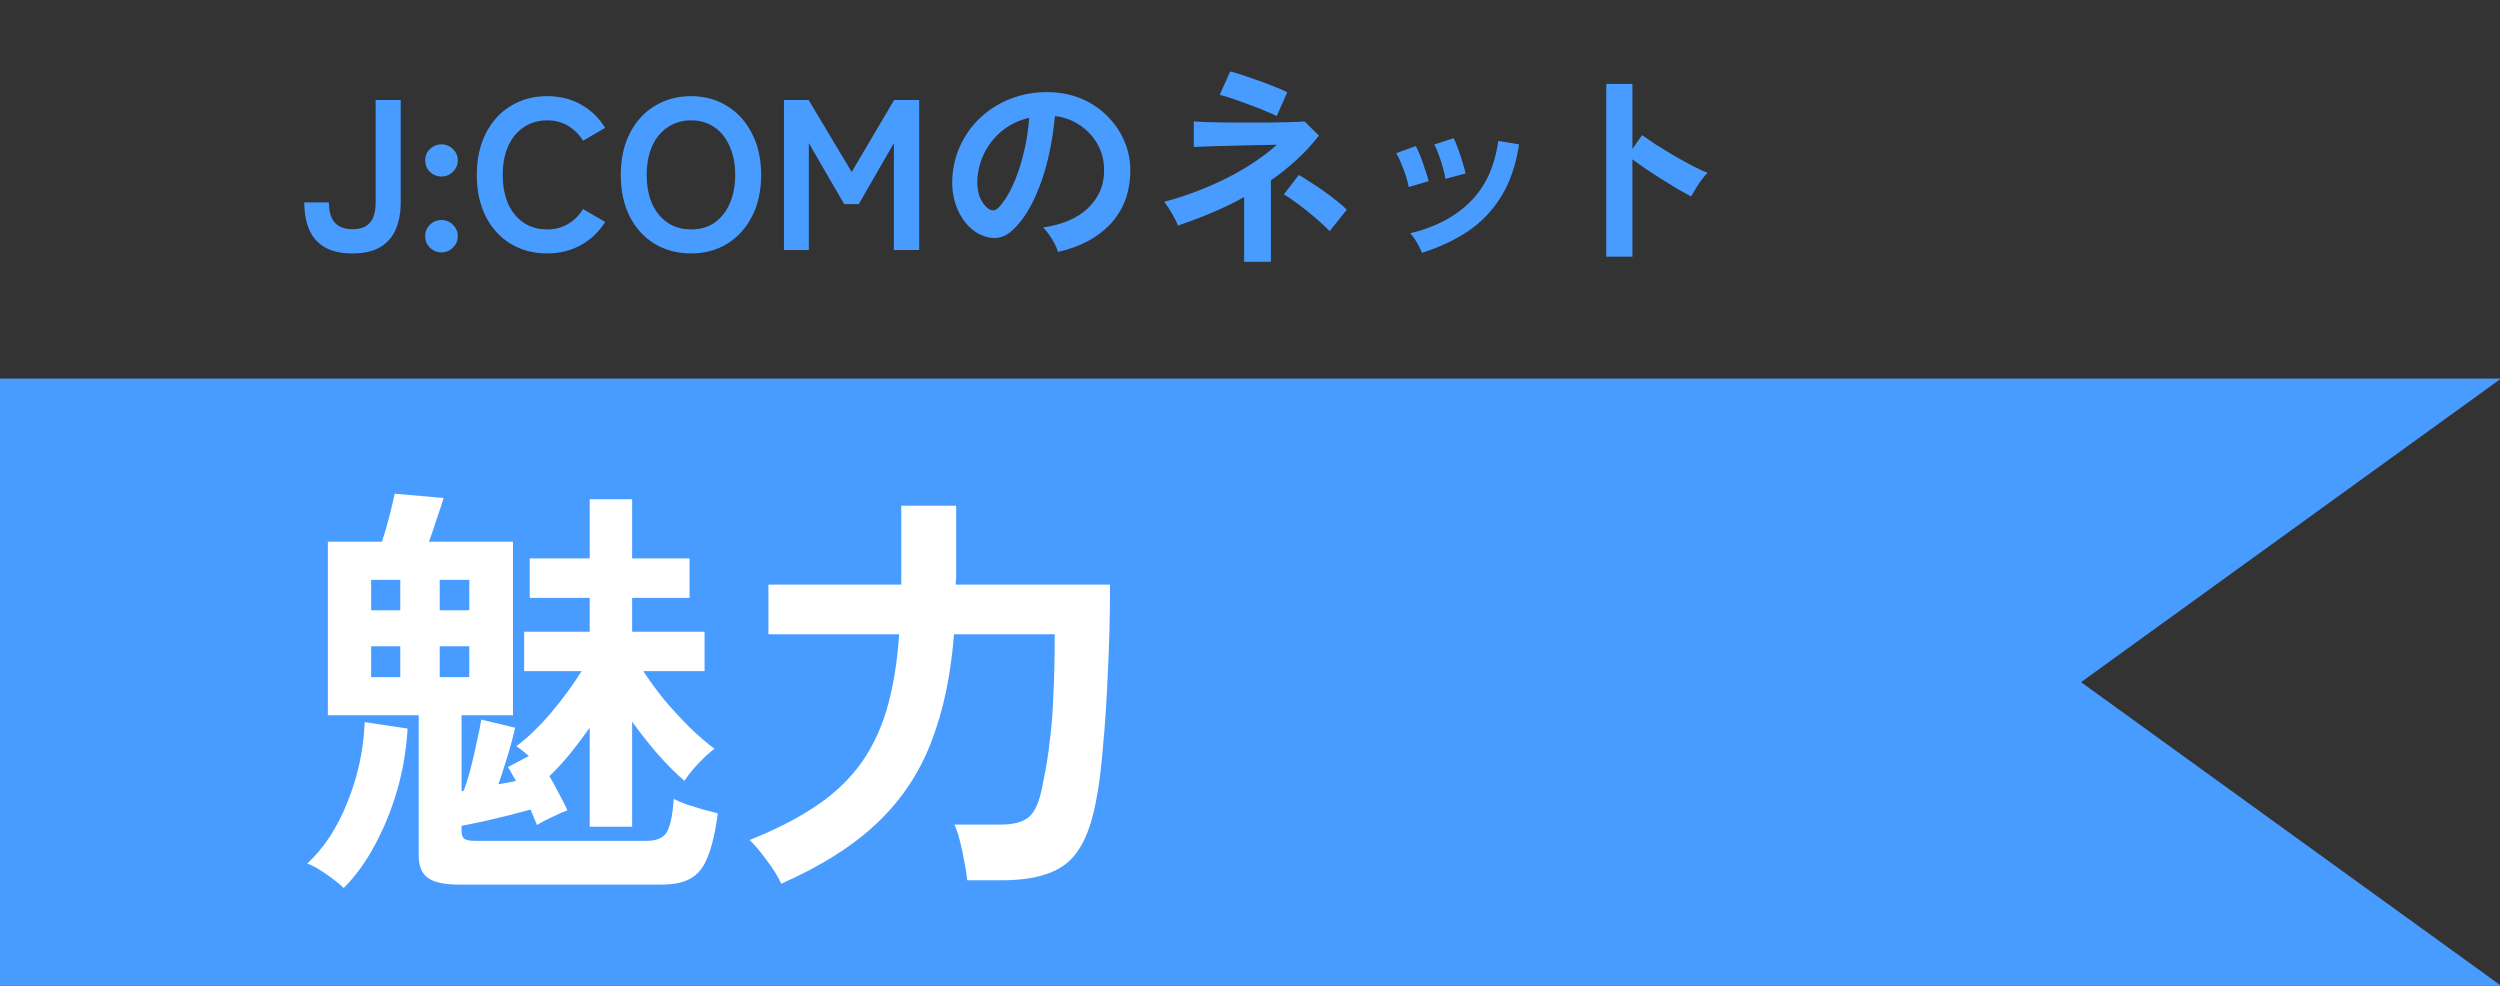
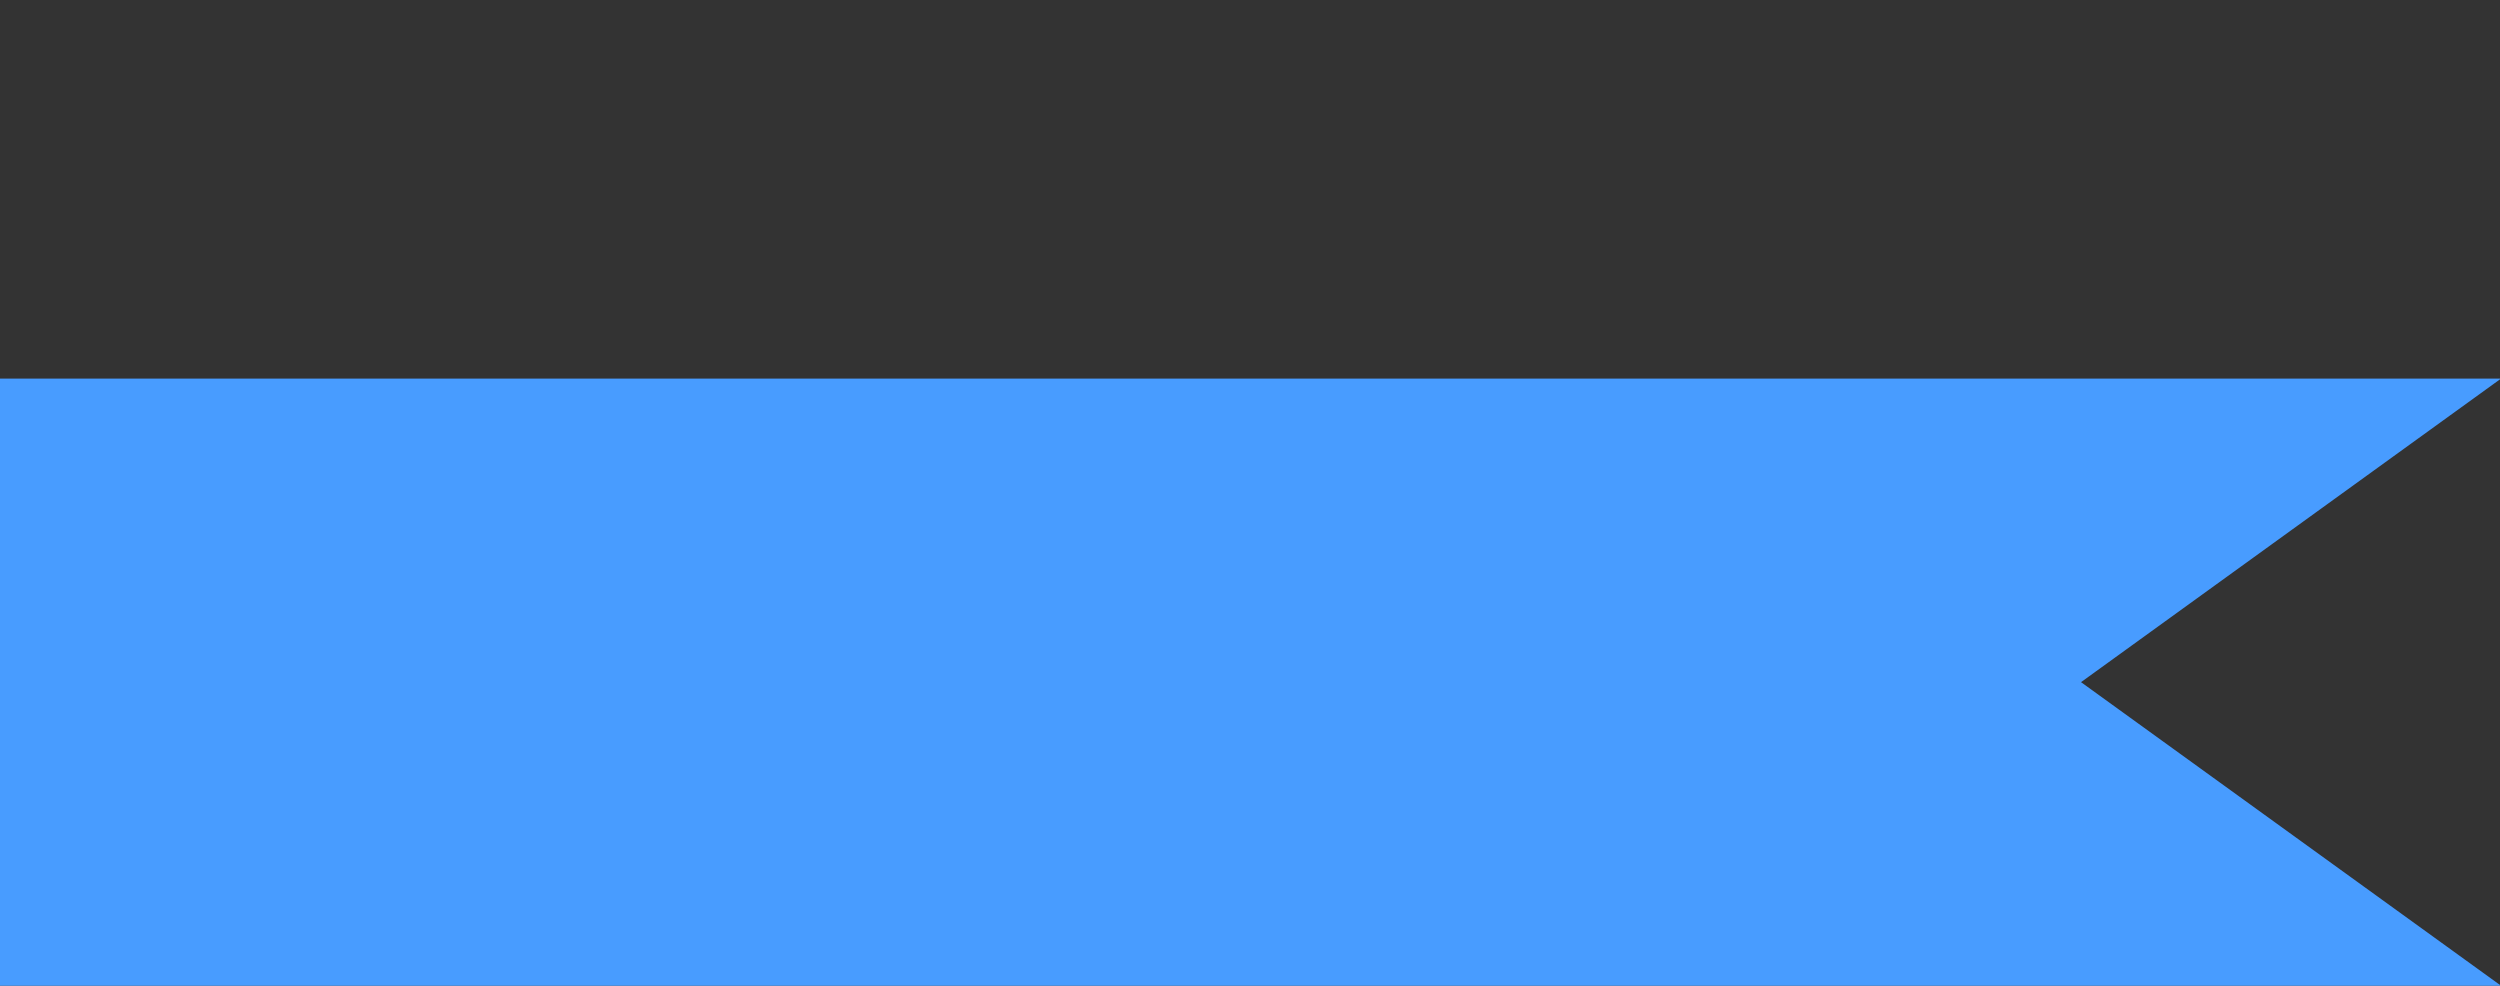
<svg xmlns="http://www.w3.org/2000/svg" width="350" height="138" viewBox="0 0 350 138" fill="none">
  <rect x="0" y="0" width="350" height="138" fill="#333333" stroke="none" />
  <path fill-rule="evenodd" clip-rule="evenodd" d="M350 53.106V53H0V138H350V137.898L291.344 95.502L350 53.106Z" fill="#489CFF" />
-   <path d="M64.2 123.84C62.16 123.84 60.72 123.52 59.88 122.88C59.04 122.28 58.62 121.24 58.62 119.76V100.14H45.9V75.84H53.46C53.86 74.68 54.22 73.46 54.54 72.18C54.86 70.9 55.1 69.88 55.26 69.12L62.1 69.72C61.94 70.32 61.64 71.24 61.2 72.48C60.8 73.72 60.42 74.84 60.06 75.84H71.82V100.14H64.62V110.76L64.92 110.7C65.28 109.74 65.62 108.64 65.94 107.4C66.26 106.16 66.54 104.94 66.78 103.74C67.06 102.5 67.26 101.5 67.38 100.74L72.12 101.88C71.88 102.96 71.54 104.24 71.1 105.72C70.66 107.16 70.22 108.52 69.78 109.8C70.22 109.72 70.66 109.64 71.1 109.56C71.54 109.48 71.92 109.4 72.24 109.32C72.04 108.96 71.84 108.62 71.64 108.3C71.48 107.94 71.3 107.64 71.1 107.4L74.04 105.84C73.4 105.28 72.82 104.82 72.3 104.46C73.86 103.3 75.48 101.74 77.16 99.78C78.84 97.78 80.26 95.84 81.42 93.96H73.38V88.44H82.56V83.7H74.16V78.18H82.56V69.9H88.5V78.18H96.54V83.7H88.5V88.44H98.64V93.96H90.06C90.9 95.24 91.88 96.58 93 97.98C94.16 99.34 95.34 100.62 96.54 101.82C97.78 103.02 98.94 104.02 100.02 104.82C99.38 105.3 98.64 105.98 97.8 106.86C97 107.7 96.34 108.52 95.82 109.32C94.58 108.24 93.34 107 92.1 105.6C90.86 104.16 89.66 102.64 88.5 101.04V115.74H82.56V101.88C81.68 103.12 80.76 104.34 79.8 105.54C78.84 106.7 77.88 107.74 76.92 108.66C77.44 109.54 77.92 110.42 78.36 111.3C78.84 112.18 79.2 112.9 79.44 113.46C78.84 113.66 78.06 114 77.1 114.48C76.18 114.92 75.54 115.26 75.18 115.5C74.94 114.9 74.64 114.18 74.28 113.34C73.36 113.58 72.3 113.86 71.1 114.18C69.9 114.46 68.72 114.74 67.56 115.02C66.4 115.26 65.42 115.46 64.62 115.62V116.34C64.62 116.86 64.74 117.22 64.98 117.42C65.26 117.62 65.78 117.72 66.54 117.72H90.48C91.88 117.72 92.82 117.34 93.3 116.58C93.82 115.78 94.16 114.2 94.32 111.84C94.76 112.08 95.36 112.34 96.12 112.62C96.88 112.86 97.66 113.1 98.46 113.34C99.3 113.54 99.98 113.72 100.5 113.88C100.14 116.52 99.66 118.56 99.06 120C98.5 121.44 97.7 122.44 96.66 123C95.66 123.56 94.32 123.84 92.64 123.84H64.2ZM48.12 124.32C47.76 123.96 47.26 123.54 46.62 123.06C45.98 122.58 45.34 122.14 44.7 121.74C44.06 121.34 43.5 121.06 43.02 120.9C45.38 118.7 47.26 115.82 48.66 112.26C50.1 108.7 50.9 104.98 51.06 101.1L57.06 102C56.9 104.92 56.42 107.78 55.62 110.58C54.82 113.34 53.78 115.9 52.5 118.26C51.26 120.62 49.8 122.64 48.12 124.32ZM61.56 94.8H65.7V90.48H61.56V94.8ZM61.56 85.44H65.7V81.18H61.56V85.44ZM51.96 94.8H56.04V90.48H51.96V94.8ZM51.96 85.44H56.04V81.18H51.96V85.44ZM109.38 123.72C108.9 122.68 108.2 121.56 107.28 120.36C106.4 119.16 105.62 118.24 104.94 117.6C108.46 116.2 111.46 114.68 113.94 113.04C116.46 111.4 118.54 109.5 120.18 107.34C121.86 105.14 123.16 102.54 124.08 99.54C125 96.5 125.6 92.92 125.88 88.8H107.58V81.84H126.18V70.8H133.86V80.88C133.86 81.04 133.84 81.2 133.8 81.36C133.8 81.52 133.8 81.68 133.8 81.84H155.4C155.4 86.16 155.3 90.24 155.1 94.08C154.94 97.92 154.72 101.32 154.44 104.28C154.2 107.24 153.92 109.58 153.6 111.3C153.08 114.42 152.3 116.84 151.26 118.56C150.26 120.28 148.86 121.48 147.06 122.16C145.3 122.88 143.02 123.24 140.22 123.24H135.42C135.34 122.48 135.2 121.6 135 120.6C134.84 119.64 134.64 118.7 134.4 117.78C134.16 116.82 133.9 116.04 133.62 115.44H140.1C141.86 115.44 143.16 115.1 144 114.42C144.88 113.7 145.52 112.26 145.92 110.1C146.12 109.14 146.32 108.1 146.52 106.98C146.72 105.86 146.9 104.52 147.06 102.96C147.26 101.36 147.4 99.42 147.48 97.14C147.6 94.82 147.66 92.04 147.66 88.8H133.56C133.12 94.52 132.06 99.54 130.38 103.86C128.74 108.18 126.22 111.96 122.82 115.2C119.46 118.4 114.98 121.24 109.38 123.72Z" fill="white" />
-   <path d="M49.35 35.48C47.75 35.48 46.45 35.19 45.45 34.61C44.45 34.01 43.72 33.17 43.26 32.09C42.82 31.01 42.6 29.76 42.6 28.34H46.05C46.05 29.64 46.33 30.59 46.89 31.19C47.45 31.79 48.27 32.09 49.35 32.09C50.43 32.09 51.24 31.79 51.78 31.19C52.32 30.59 52.59 29.64 52.59 28.34V14H56.1V28.34C56.1 29.76 55.87 31.01 55.41 32.09C54.95 33.17 54.22 34.01 53.22 34.61C52.24 35.19 50.95 35.48 49.35 35.48ZM61.807 35.33C61.188 35.33 60.648 35.11 60.188 34.67C59.748 34.23 59.528 33.7 59.528 33.08C59.528 32.44 59.748 31.9 60.188 31.46C60.648 31.02 61.188 30.8 61.807 30.8C62.428 30.8 62.958 31.02 63.398 31.46C63.858 31.9 64.088 32.44 64.088 33.08C64.088 33.7 63.858 34.23 63.398 34.67C62.958 35.11 62.428 35.33 61.807 35.33ZM61.807 24.71C61.188 24.71 60.648 24.49 60.188 24.05C59.748 23.61 59.528 23.08 59.528 22.46C59.528 21.82 59.748 21.29 60.188 20.87C60.648 20.43 61.188 20.21 61.807 20.21C62.428 20.21 62.958 20.43 63.398 20.87C63.858 21.29 64.088 21.82 64.088 22.46C64.088 23.08 63.858 23.61 63.398 24.05C62.958 24.49 62.428 24.71 61.807 24.71ZM76.592 35.48C74.692 35.48 72.992 35.03 71.492 34.13C70.012 33.23 68.852 31.96 68.012 30.32C67.172 28.66 66.752 26.72 66.752 24.5C66.752 22.26 67.172 20.32 68.012 18.68C68.852 17.02 70.012 15.74 71.492 14.84C72.992 13.92 74.692 13.46 76.592 13.46C78.352 13.46 79.932 13.85 81.332 14.63C82.732 15.41 83.862 16.5 84.722 17.9L81.632 19.7C81.072 18.8 80.362 18.1 79.502 17.6C78.662 17.1 77.692 16.85 76.592 16.85C75.352 16.85 74.262 17.17 73.322 17.81C72.382 18.43 71.652 19.32 71.132 20.48C70.632 21.62 70.382 22.96 70.382 24.5C70.382 26.02 70.632 27.36 71.132 28.52C71.652 29.66 72.382 30.55 73.322 31.19C74.262 31.81 75.352 32.12 76.592 32.12C77.692 32.12 78.662 31.87 79.502 31.37C80.362 30.87 81.072 30.17 81.632 29.27L84.722 31.07C83.862 32.45 82.732 33.53 81.332 34.31C79.932 35.09 78.352 35.48 76.592 35.48ZM96.748 35.48C94.848 35.48 93.148 35.03 91.648 34.13C90.168 33.23 89.008 31.96 88.168 30.32C87.328 28.66 86.908 26.72 86.908 24.5C86.908 22.26 87.328 20.32 88.168 18.68C89.008 17.02 90.168 15.74 91.648 14.84C93.148 13.92 94.848 13.46 96.748 13.46C98.648 13.46 100.328 13.92 101.788 14.84C103.268 15.74 104.428 17.02 105.268 18.68C106.128 20.32 106.558 22.26 106.558 24.5C106.558 26.72 106.128 28.66 105.268 30.32C104.428 31.96 103.268 33.23 101.788 34.13C100.328 35.03 98.648 35.48 96.748 35.48ZM96.748 32.12C98.008 32.12 99.098 31.81 100.018 31.19C100.938 30.55 101.648 29.66 102.148 28.52C102.668 27.36 102.928 26.02 102.928 24.5C102.928 22.96 102.668 21.62 102.148 20.48C101.648 19.32 100.938 18.43 100.018 17.81C99.098 17.17 98.008 16.85 96.748 16.85C95.508 16.85 94.418 17.17 93.478 17.81C92.538 18.43 91.808 19.32 91.288 20.48C90.788 21.62 90.538 22.96 90.538 24.5C90.538 26.02 90.788 27.36 91.288 28.52C91.808 29.66 92.538 30.55 93.478 31.19C94.418 31.81 95.508 32.12 96.748 32.12ZM109.755 35V14H113.205L119.235 24.08L125.175 14H128.685V35H125.145V20.03L120.225 28.58H118.185L113.235 20.03V35H109.755ZM148.109 35.27C148.029 34.95 147.879 34.57 147.659 34.13C147.439 33.69 147.179 33.27 146.879 32.87C146.599 32.45 146.319 32.11 146.039 31.85C148.779 31.43 150.859 30.54 152.279 29.18C153.719 27.8 154.479 26.18 154.559 24.32C154.639 22.84 154.369 21.52 153.749 20.36C153.129 19.2 152.279 18.26 151.199 17.54C150.139 16.82 148.969 16.39 147.689 16.25C147.529 18.11 147.229 20.01 146.789 21.95C146.349 23.89 145.749 25.71 144.989 27.41C144.249 29.11 143.339 30.55 142.259 31.73C141.439 32.61 140.639 33.12 139.859 33.26C139.099 33.4 138.289 33.29 137.429 32.93C136.589 32.57 135.849 32 135.209 31.22C134.569 30.44 134.079 29.52 133.739 28.46C133.399 27.38 133.259 26.23 133.319 25.01C133.419 23.19 133.849 21.53 134.609 20.03C135.369 18.51 136.389 17.2 137.669 16.1C138.949 15 140.419 14.17 142.079 13.61C143.739 13.05 145.509 12.82 147.389 12.92C148.909 13 150.339 13.34 151.679 13.94C153.019 14.54 154.189 15.37 155.189 16.43C156.209 17.47 156.989 18.68 157.529 20.06C158.089 21.44 158.319 22.95 158.219 24.59C158.079 27.33 157.119 29.63 155.339 31.49C153.559 33.33 151.149 34.59 148.109 35.27ZM138.359 29.21C138.579 29.37 138.809 29.45 139.049 29.45C139.289 29.45 139.529 29.33 139.769 29.09C140.489 28.37 141.149 27.35 141.749 26.03C142.369 24.71 142.879 23.22 143.279 21.56C143.699 19.9 143.969 18.21 144.089 16.49C142.709 16.81 141.479 17.39 140.399 18.23C139.339 19.07 138.499 20.09 137.879 21.29C137.259 22.47 136.909 23.77 136.829 25.19C136.789 26.13 136.909 26.95 137.189 27.65C137.489 28.33 137.879 28.85 138.359 29.21ZM174.179 36.65V27.59C172.699 28.41 171.169 29.15 169.589 29.81C168.009 30.47 166.449 31.06 164.909 31.58C164.749 31.12 164.479 30.57 164.099 29.93C163.719 29.27 163.349 28.71 162.989 28.25C165.989 27.45 168.859 26.37 171.599 25.01C174.359 23.63 176.749 22.05 178.769 20.27C177.689 20.29 176.529 20.31 175.289 20.33C174.049 20.35 172.859 20.38 171.719 20.42C170.579 20.44 169.589 20.47 168.749 20.51C167.929 20.53 167.389 20.55 167.129 20.57V17C167.449 17.02 167.999 17.05 168.779 17.09C169.559 17.11 170.479 17.13 171.539 17.15C172.619 17.15 173.729 17.15 174.869 17.15C176.029 17.15 177.139 17.15 178.199 17.15C179.259 17.13 180.179 17.11 180.959 17.09C181.759 17.07 182.319 17.04 182.639 17L184.649 18.98C183.729 20.18 182.699 21.3 181.559 22.34C180.439 23.38 179.229 24.35 177.929 25.25V36.65H174.179ZM178.739 16.25C178.439 16.09 177.949 15.87 177.269 15.59C176.589 15.29 175.829 14.99 174.989 14.69C174.149 14.37 173.349 14.08 172.589 13.82C171.829 13.56 171.219 13.38 170.759 13.28L172.229 10.01C172.609 10.09 173.159 10.25 173.879 10.49C174.619 10.73 175.409 11 176.249 11.3C177.089 11.6 177.869 11.9 178.589 12.2C179.309 12.48 179.849 12.72 180.209 12.92L178.739 16.25ZM186.149 32.36C185.829 32.02 185.389 31.6 184.829 31.1C184.289 30.6 183.689 30.09 183.029 29.57C182.389 29.05 181.769 28.58 181.169 28.16C180.589 27.72 180.109 27.41 179.729 27.23L181.829 24.5C182.249 24.72 182.769 25.04 183.389 25.46C184.029 25.86 184.689 26.3 185.369 26.78C186.049 27.26 186.669 27.73 187.229 28.19C187.809 28.65 188.249 29.04 188.549 29.36L186.149 32.36ZM199.079 35.39C198.919 34.97 198.679 34.49 198.359 33.95C198.039 33.39 197.729 32.96 197.429 32.66C200.889 31.84 203.679 30.38 205.799 28.28C207.939 26.18 209.259 23.33 209.759 19.73L212.669 20.21C212.229 23.11 211.389 25.55 210.149 27.53C208.929 29.51 207.379 31.13 205.499 32.39C203.639 33.63 201.499 34.63 199.079 35.39ZM197.219 26.18C197.159 25.78 197.029 25.27 196.829 24.65C196.629 24.03 196.399 23.42 196.139 22.82C195.899 22.22 195.679 21.76 195.479 21.44L198.209 20.45C198.409 20.79 198.629 21.27 198.869 21.89C199.109 22.51 199.329 23.14 199.529 23.78C199.749 24.4 199.909 24.93 200.009 25.37L197.219 26.18ZM202.349 25.04C202.309 24.64 202.199 24.13 202.019 23.51C201.839 22.87 201.639 22.25 201.419 21.65C201.199 21.03 200.989 20.56 200.789 20.24L203.519 19.34C203.699 19.7 203.899 20.19 204.119 20.81C204.359 21.43 204.569 22.06 204.749 22.7C204.949 23.32 205.089 23.85 205.169 24.29L202.349 25.04ZM224.879 35.93V11.75H228.539V20.84L229.889 18.92C230.369 19.26 230.999 19.69 231.779 20.21C232.579 20.71 233.429 21.23 234.329 21.77C235.229 22.29 236.099 22.77 236.939 23.21C237.779 23.65 238.489 23.98 239.069 24.2C238.829 24.42 238.549 24.74 238.229 25.16C237.929 25.56 237.649 25.98 237.389 26.42C237.129 26.84 236.919 27.2 236.759 27.5C236.279 27.24 235.679 26.91 234.959 26.51C234.259 26.09 233.509 25.63 232.709 25.13C231.929 24.63 231.169 24.14 230.429 23.66C229.709 23.16 229.079 22.71 228.539 22.31V35.93H224.879Z" fill="#489CFF" />
</svg>